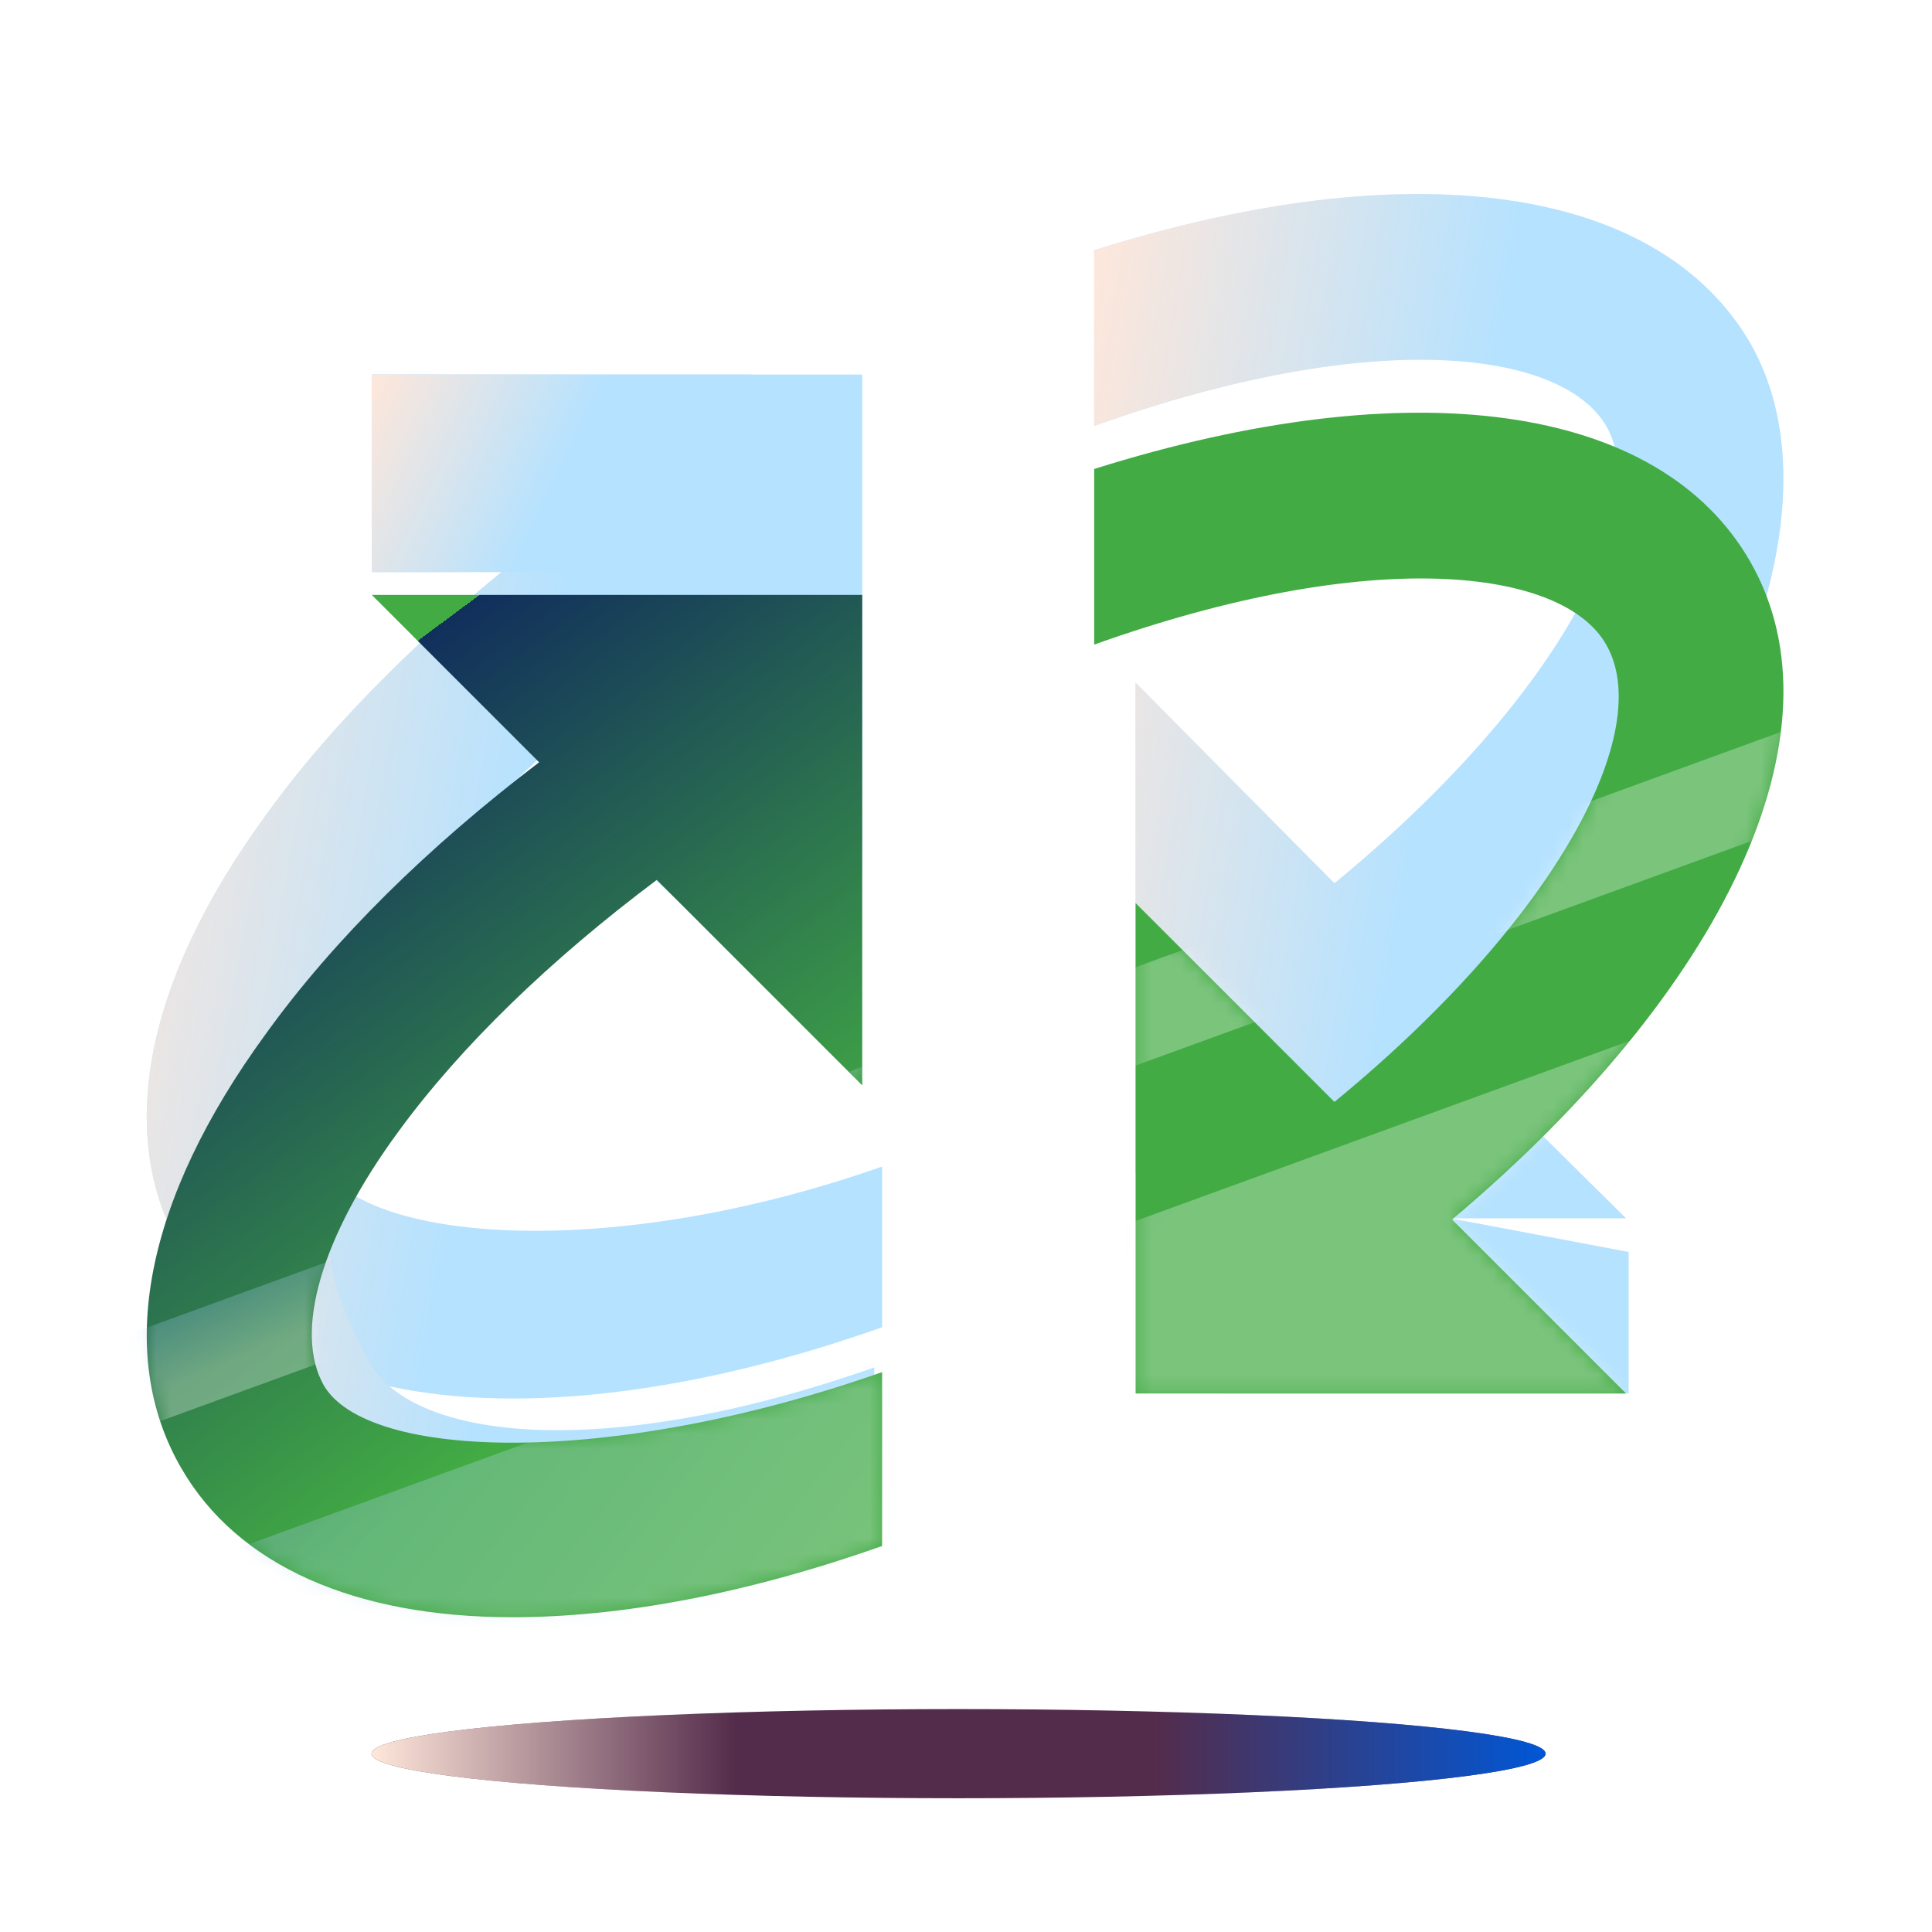
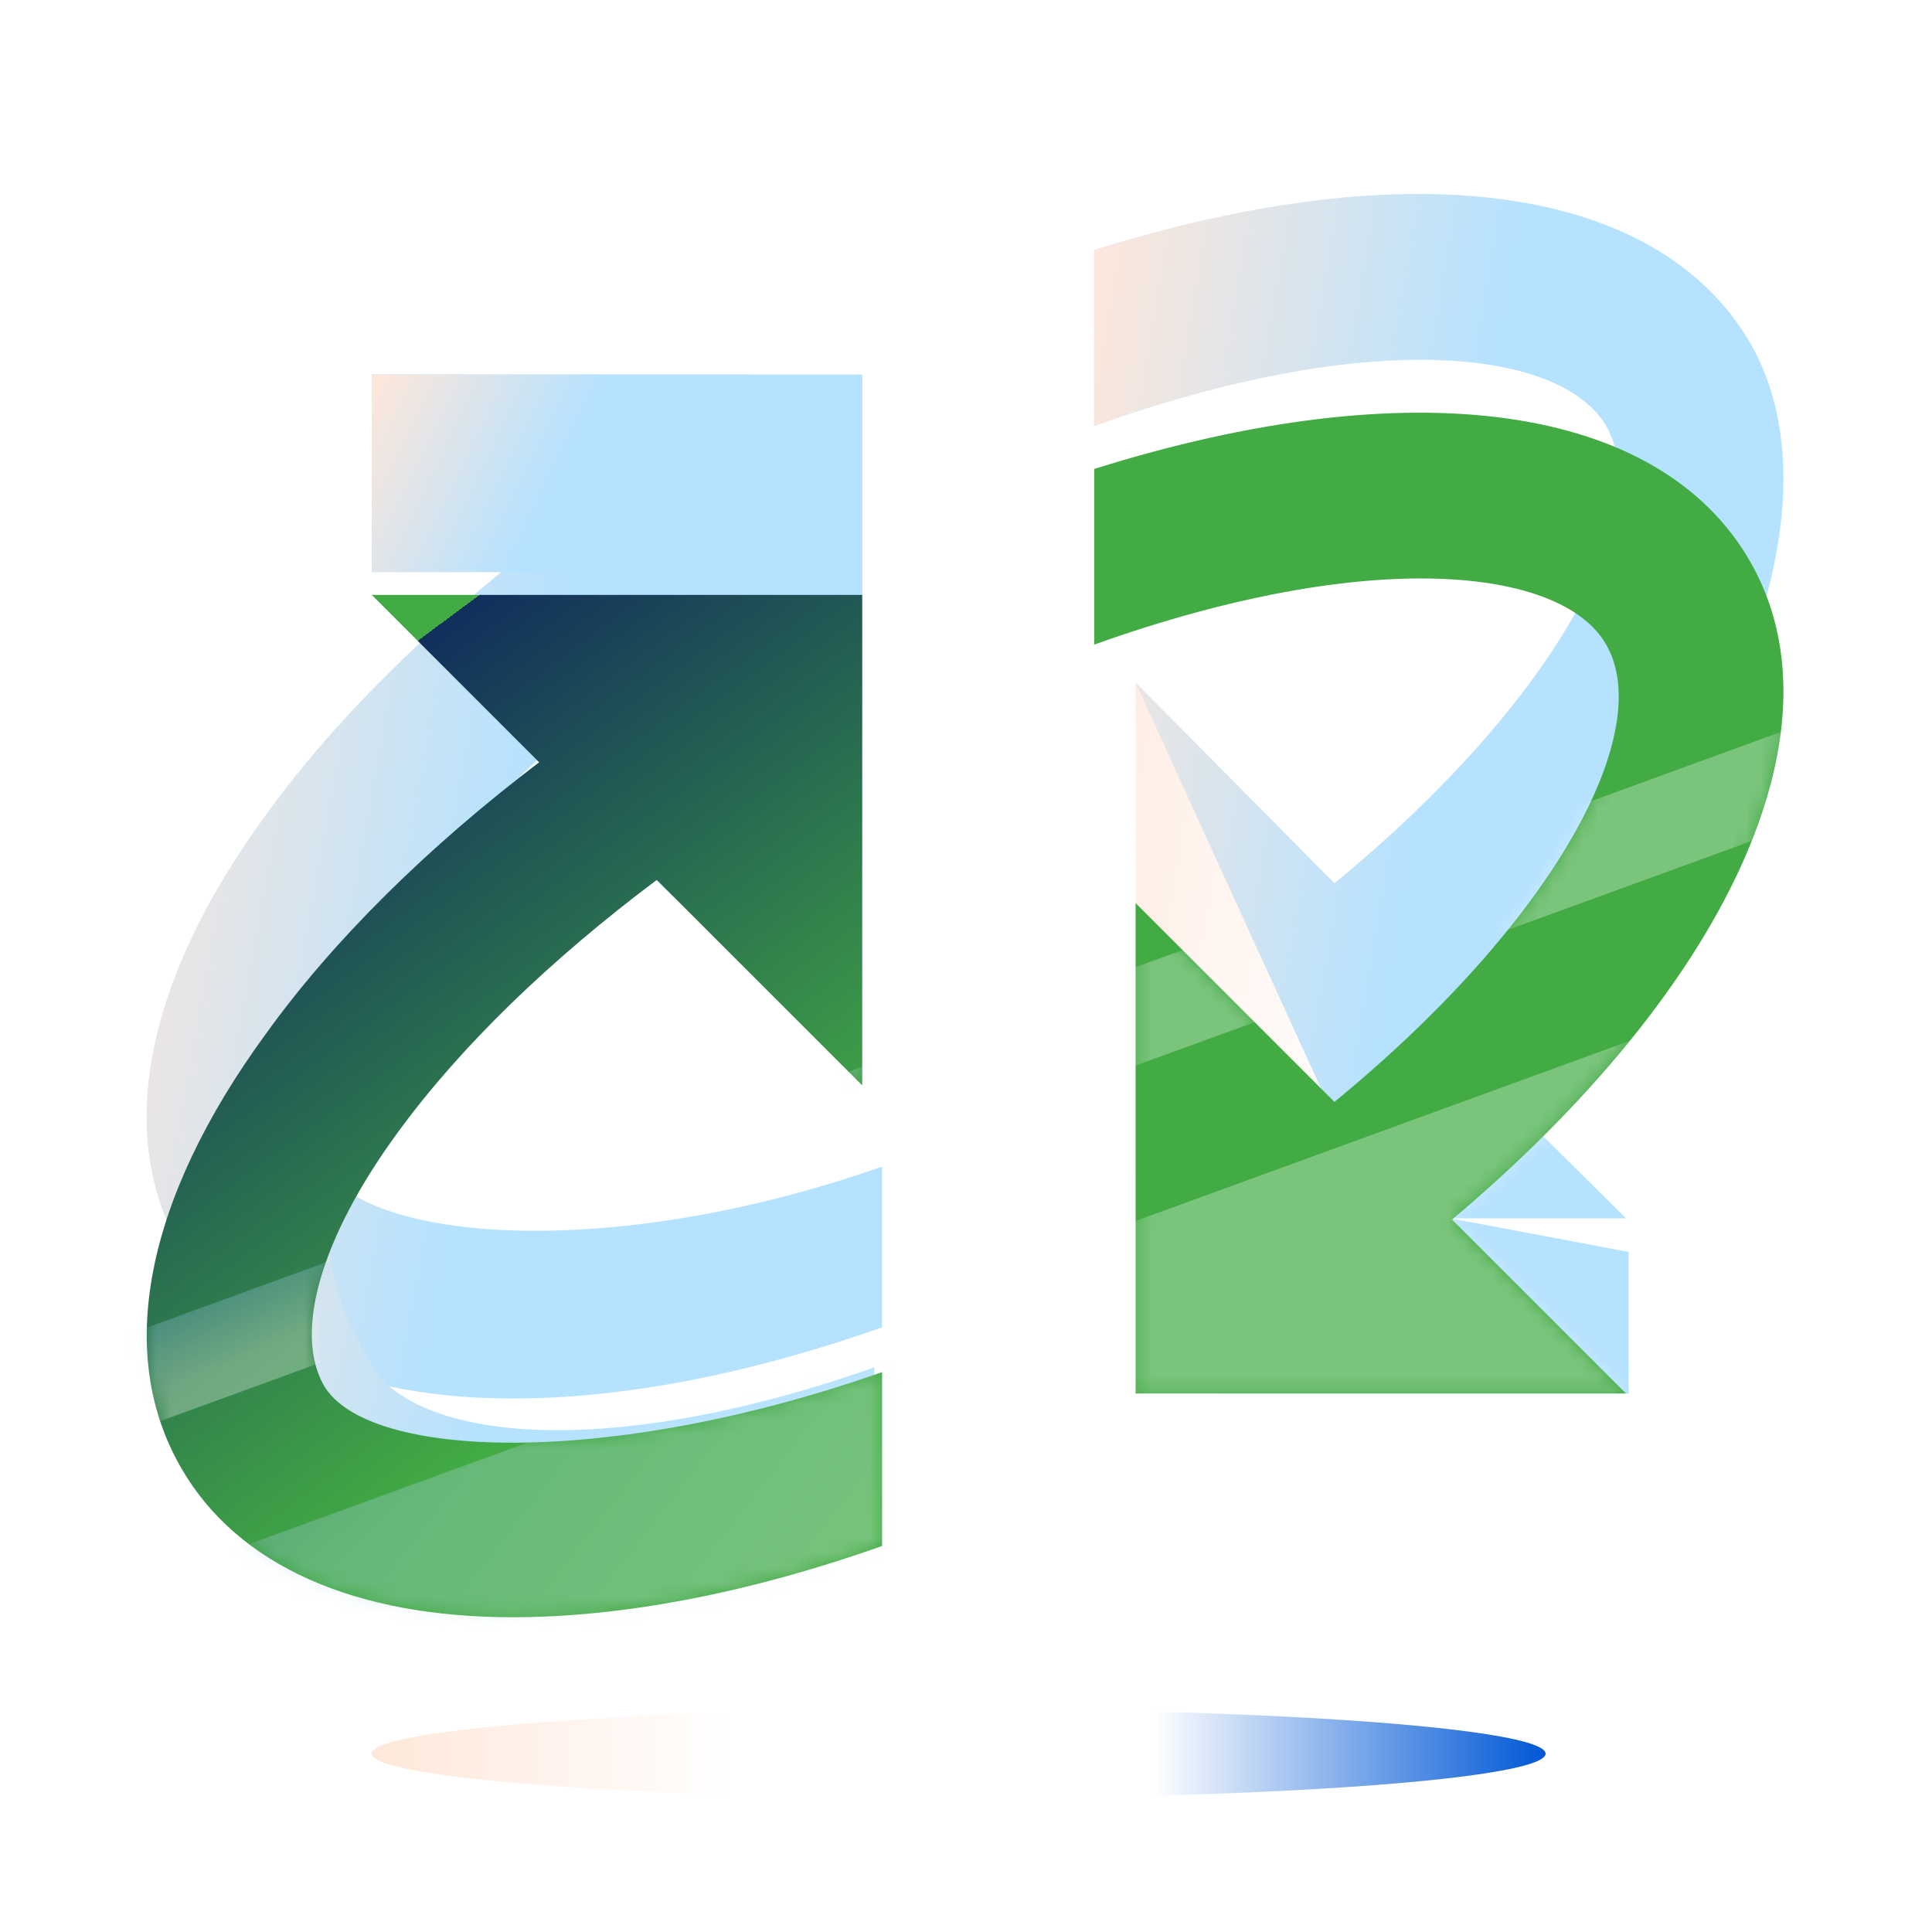
<svg xmlns="http://www.w3.org/2000/svg" width="130" height="130" viewBox="0 0 130 130" fill="none">
  <rect width="130" height="130" fill="white" />
  <path d="M59.355 78.495C40.959 84.961 24.682 83.511 21.784 78.495C19.777 74.927 21.561 68.572 26.8 61.437C31.037 55.639 37.057 49.842 44.193 44.491L58.017 58.315V25.203H25.017L36.277 36.463C28.807 42.261 22.453 48.504 17.881 54.859C9.743 66.008 7.736 76.376 12.196 84.069C15.986 90.647 23.902 94.103 34.493 94.103C41.74 94.103 50.213 92.542 59.355 89.309V78.495Z" fill="#B5E2FF" />
  <path d="M59.355 78.495C40.959 84.961 24.682 83.511 21.784 78.495C19.777 74.927 21.561 68.572 26.8 61.437C31.037 55.639 37.057 49.842 44.193 44.491L58.017 58.315V25.203H25.017L36.277 36.463C28.807 42.261 22.453 48.504 17.881 54.859C9.743 66.008 7.736 76.376 12.196 84.069C15.986 90.647 23.902 94.103 34.493 94.103C41.74 94.103 50.213 92.542 59.355 89.309V78.495Z" fill="url(#paint0_linear_30526_229397)" />
  <path d="M58.832 92.011C40.437 98.478 27.838 96.805 24.94 91.788C22.933 88.221 19.7 81.853 24.94 74.717C29.176 68.92 34.615 62.309 41.751 56.957L57.19 71.609V40.82L28.173 40.82L39.433 49.757C31.964 55.555 25.609 61.798 21.038 68.153C12.899 79.302 10.892 89.67 15.352 97.363C19.142 103.94 27.058 107.397 37.65 107.397C44.896 107.397 49.69 107.09 58.832 103.856V92.011Z" fill="#B5E2FF" />
  <path d="M58.832 92.011C40.437 98.478 27.838 96.805 24.94 91.788C22.933 88.221 19.7 81.853 24.94 74.717C29.176 68.92 34.615 62.309 41.751 56.957L57.19 71.609V40.82L28.173 40.82L39.433 49.757C31.964 55.555 25.609 61.798 21.038 68.153C12.899 79.302 10.892 89.67 15.352 97.363C19.142 103.94 27.058 107.397 37.65 107.397C44.896 107.397 49.69 107.09 58.832 103.856V92.011Z" fill="url(#paint1_linear_30526_229397)" />
  <path d="M50.546 25.203H25.016V38.498H50.546V25.203Z" fill="#B5E2FF" />
  <path d="M50.546 25.203H25.016V38.498H50.546V25.203Z" fill="url(#paint2_linear_30526_229397)" />
  <path d="M109.589 84.241L89.49 80.449L82.094 93.763H109.589V84.241Z" fill="#B5E2FF" />
  <path d="M109.589 84.241L89.49 80.449L82.094 93.763H109.589V84.241Z" fill="url(#paint3_linear_30526_229397)" />
  <path d="M59.355 92.326C40.959 98.792 24.682 98.228 21.784 93.211C19.777 89.644 21.561 83.289 26.8 76.153C31.037 70.356 37.057 64.559 44.193 59.207L58.017 73.032V40.031H25.017L36.277 51.292C28.807 56.977 22.453 63.221 17.881 69.576C9.743 80.725 7.736 91.093 12.196 98.786C15.986 105.363 23.902 108.82 34.493 108.82C41.74 108.82 50.213 107.259 59.355 104.026V92.326Z" fill="url(#paint4_linear_30526_229397)" />
-   <path d="M117.774 23.085C111.531 12.382 94.808 10.152 73.625 16.841V28.659C92.355 21.97 105.065 23.531 108.075 28.659C111.42 34.456 104.73 47.166 89.791 59.43L76.412 45.94V78.94L92.879 81.98H109.413L97.707 70.385C115.991 54.999 124.352 34.568 117.774 23.085Z" fill="#B5E2FF" />
+   <path d="M117.774 23.085C111.531 12.382 94.808 10.152 73.625 16.841V28.659C92.355 21.97 105.065 23.531 108.075 28.659C111.42 34.456 104.73 47.166 89.791 59.43L76.412 45.94L92.879 81.98H109.413L97.707 70.385C115.991 54.999 124.352 34.568 117.774 23.085Z" fill="#B5E2FF" />
  <path d="M117.774 23.085C111.531 12.382 94.808 10.152 73.625 16.841V28.659C92.355 21.97 105.065 23.531 108.075 28.659C111.42 34.456 104.73 47.166 89.791 59.43L76.412 45.94V78.94L92.879 81.98H109.413L97.707 70.385C115.991 54.999 124.352 34.568 117.774 23.085Z" fill="url(#paint5_linear_30526_229397)" />
  <path d="M117.774 37.8C111.643 27.097 94.919 24.867 73.625 31.556V43.374C92.355 36.685 105.176 38.245 108.075 43.374C111.42 49.171 104.73 61.881 89.791 74.145L76.412 60.766V93.767H109.413L97.707 82.06C115.991 66.675 124.352 49.283 117.774 37.8Z" fill="url(#paint6_linear_30526_229397)" />
  <mask id="mask0_30526_229397" style="mask-type:alpha" maskUnits="userSpaceOnUse" x="9" y="27" width="112" height="82">
    <path fill-rule="evenodd" clip-rule="evenodd" d="M73.63 31.552C94.924 24.863 111.647 27.093 117.779 37.796C124.357 49.279 115.995 66.671 97.711 82.056L109.418 93.763H76.417V60.762L89.796 74.141C104.735 61.877 111.424 49.167 108.08 43.37C105.181 38.242 92.36 36.681 73.63 43.37V31.552ZM21.791 93.209C24.69 98.226 40.967 98.749 59.363 92.283V104.023C50.221 107.257 41.748 108.817 34.501 108.817C23.91 108.817 15.994 105.361 12.203 98.784C7.744 91.091 9.751 80.722 17.889 69.573C22.46 63.219 28.815 56.975 36.285 51.289L25.024 40.029H58.025V73.03L44.2 59.205C37.065 64.557 31.045 70.354 26.808 76.151C21.568 83.287 19.785 89.641 21.791 93.209Z" fill="url(#paint7_linear_30526_229397)" />
  </mask>
  <g mask="url(#mask0_30526_229397)">
    <g style="mix-blend-mode:overlay" opacity="0.3">
      <rect x="-74.438" y="120.07" width="340.16" height="6.22" transform="rotate(-20.029 -74.438 120.07)" fill="url(#paint8_linear_30526_229397)" />
    </g>
    <g style="mix-blend-mode:overlay" opacity="0.3">
      <rect x="-77.828" y="138.383" width="340.16" height="69.196" transform="rotate(-20.029 -77.828 138.383)" fill="url(#paint9_linear_30526_229397)" />
    </g>
  </g>
-   <ellipse cx="39.5" cy="3" rx="39.5" ry="3" transform="matrix(1 0 0 -1 25 121)" fill="#542C4B" />
  <ellipse cx="39.5" cy="3" rx="39.5" ry="3" transform="matrix(1 0 0 -1 25 121)" fill="url(#paint10_linear_30526_229397)" />
  <defs>
    <linearGradient id="paint0_linear_30526_229397" x1="9.875" y1="25.203" x2="39.905" y2="30.687" gradientUnits="userSpaceOnUse">
      <stop stop-color="#FFE7DA" />
      <stop offset="1" stop-color="#FFE7DA" stop-opacity="0" />
    </linearGradient>
    <linearGradient id="paint1_linear_30526_229397" x1="13.031" y1="40.82" x2="40.902" y2="45.696" gradientUnits="userSpaceOnUse">
      <stop stop-color="#FFE7DA" />
      <stop offset="1" stop-color="#FFE7DA" stop-opacity="0" />
    </linearGradient>
    <linearGradient id="paint2_linear_30526_229397" x1="25.016" y1="25.203" x2="37.944" y2="31.517" gradientUnits="userSpaceOnUse">
      <stop stop-color="#FFE7DA" />
      <stop offset="1" stop-color="#FFE7DA" stop-opacity="0" />
    </linearGradient>
    <linearGradient id="paint3_linear_30526_229397" x1="82.094" y1="80.449" x2="95.609" y2="87.547" gradientUnits="userSpaceOnUse">
      <stop stop-color="#FFE7DA" />
      <stop offset="1" stop-color="#FFE7DA" stop-opacity="0" />
    </linearGradient>
    <linearGradient id="paint4_linear_30526_229397" x1="53.944" y1="81.805" x2="26.247" y2="44.501" gradientUnits="userSpaceOnUse">
      <stop stop-color="#42AB44" />
      <stop offset="1" stop-color="#112F5C" />
      <stop offset="1" stop-color="#42AB44" />
    </linearGradient>
    <linearGradient id="paint5_linear_30526_229397" x1="73.625" y1="13.055" x2="101.884" y2="17.89" gradientUnits="userSpaceOnUse">
      <stop stop-color="#FFE7DA" />
      <stop offset="1" stop-color="#FFE7DA" stop-opacity="0" />
    </linearGradient>
    <linearGradient id="paint6_linear_30526_229397" x1="58.091" y1="97.15" x2="89.538" y2="23.532" gradientUnits="userSpaceOnUse">
      <stop stop-color="#42AB44" />
      <stop offset="1" stop-color="#42AB44" />
    </linearGradient>
    <linearGradient id="paint7_linear_30526_229397" x1="-26.653" y1="43.902" x2="62.562" y2="94.565" gradientUnits="userSpaceOnUse">
      <stop stop-color="#0057D6" />
      <stop offset="1" stop-color="#112F5C" />
    </linearGradient>
    <linearGradient id="paint8_linear_30526_229397" x1="11.879" y1="124.664" x2="11.533" y2="118.502" gradientUnits="userSpaceOnUse">
      <stop stop-color="white" />
      <stop offset="1" stop-color="#6DAEE3" />
    </linearGradient>
    <linearGradient id="paint9_linear_30526_229397" x1="8.489" y1="189.486" x2="-22.409" y2="140.019" gradientUnits="userSpaceOnUse">
      <stop stop-color="white" />
      <stop offset="1" stop-color="#6DAEE3" />
    </linearGradient>
    <linearGradient id="paint10_linear_30526_229397" x1="2.94298e-07" y1="3" x2="79" y2="3" gradientUnits="userSpaceOnUse">
      <stop stop-color="#FFE7DA" />
      <stop offset="0.31" stop-color="#FFE7DA" stop-opacity="0" />
      <stop offset="0.666" stop-color="#0057D6" stop-opacity="0" />
      <stop offset="1" stop-color="#0057D6" />
    </linearGradient>
  </defs>
</svg>